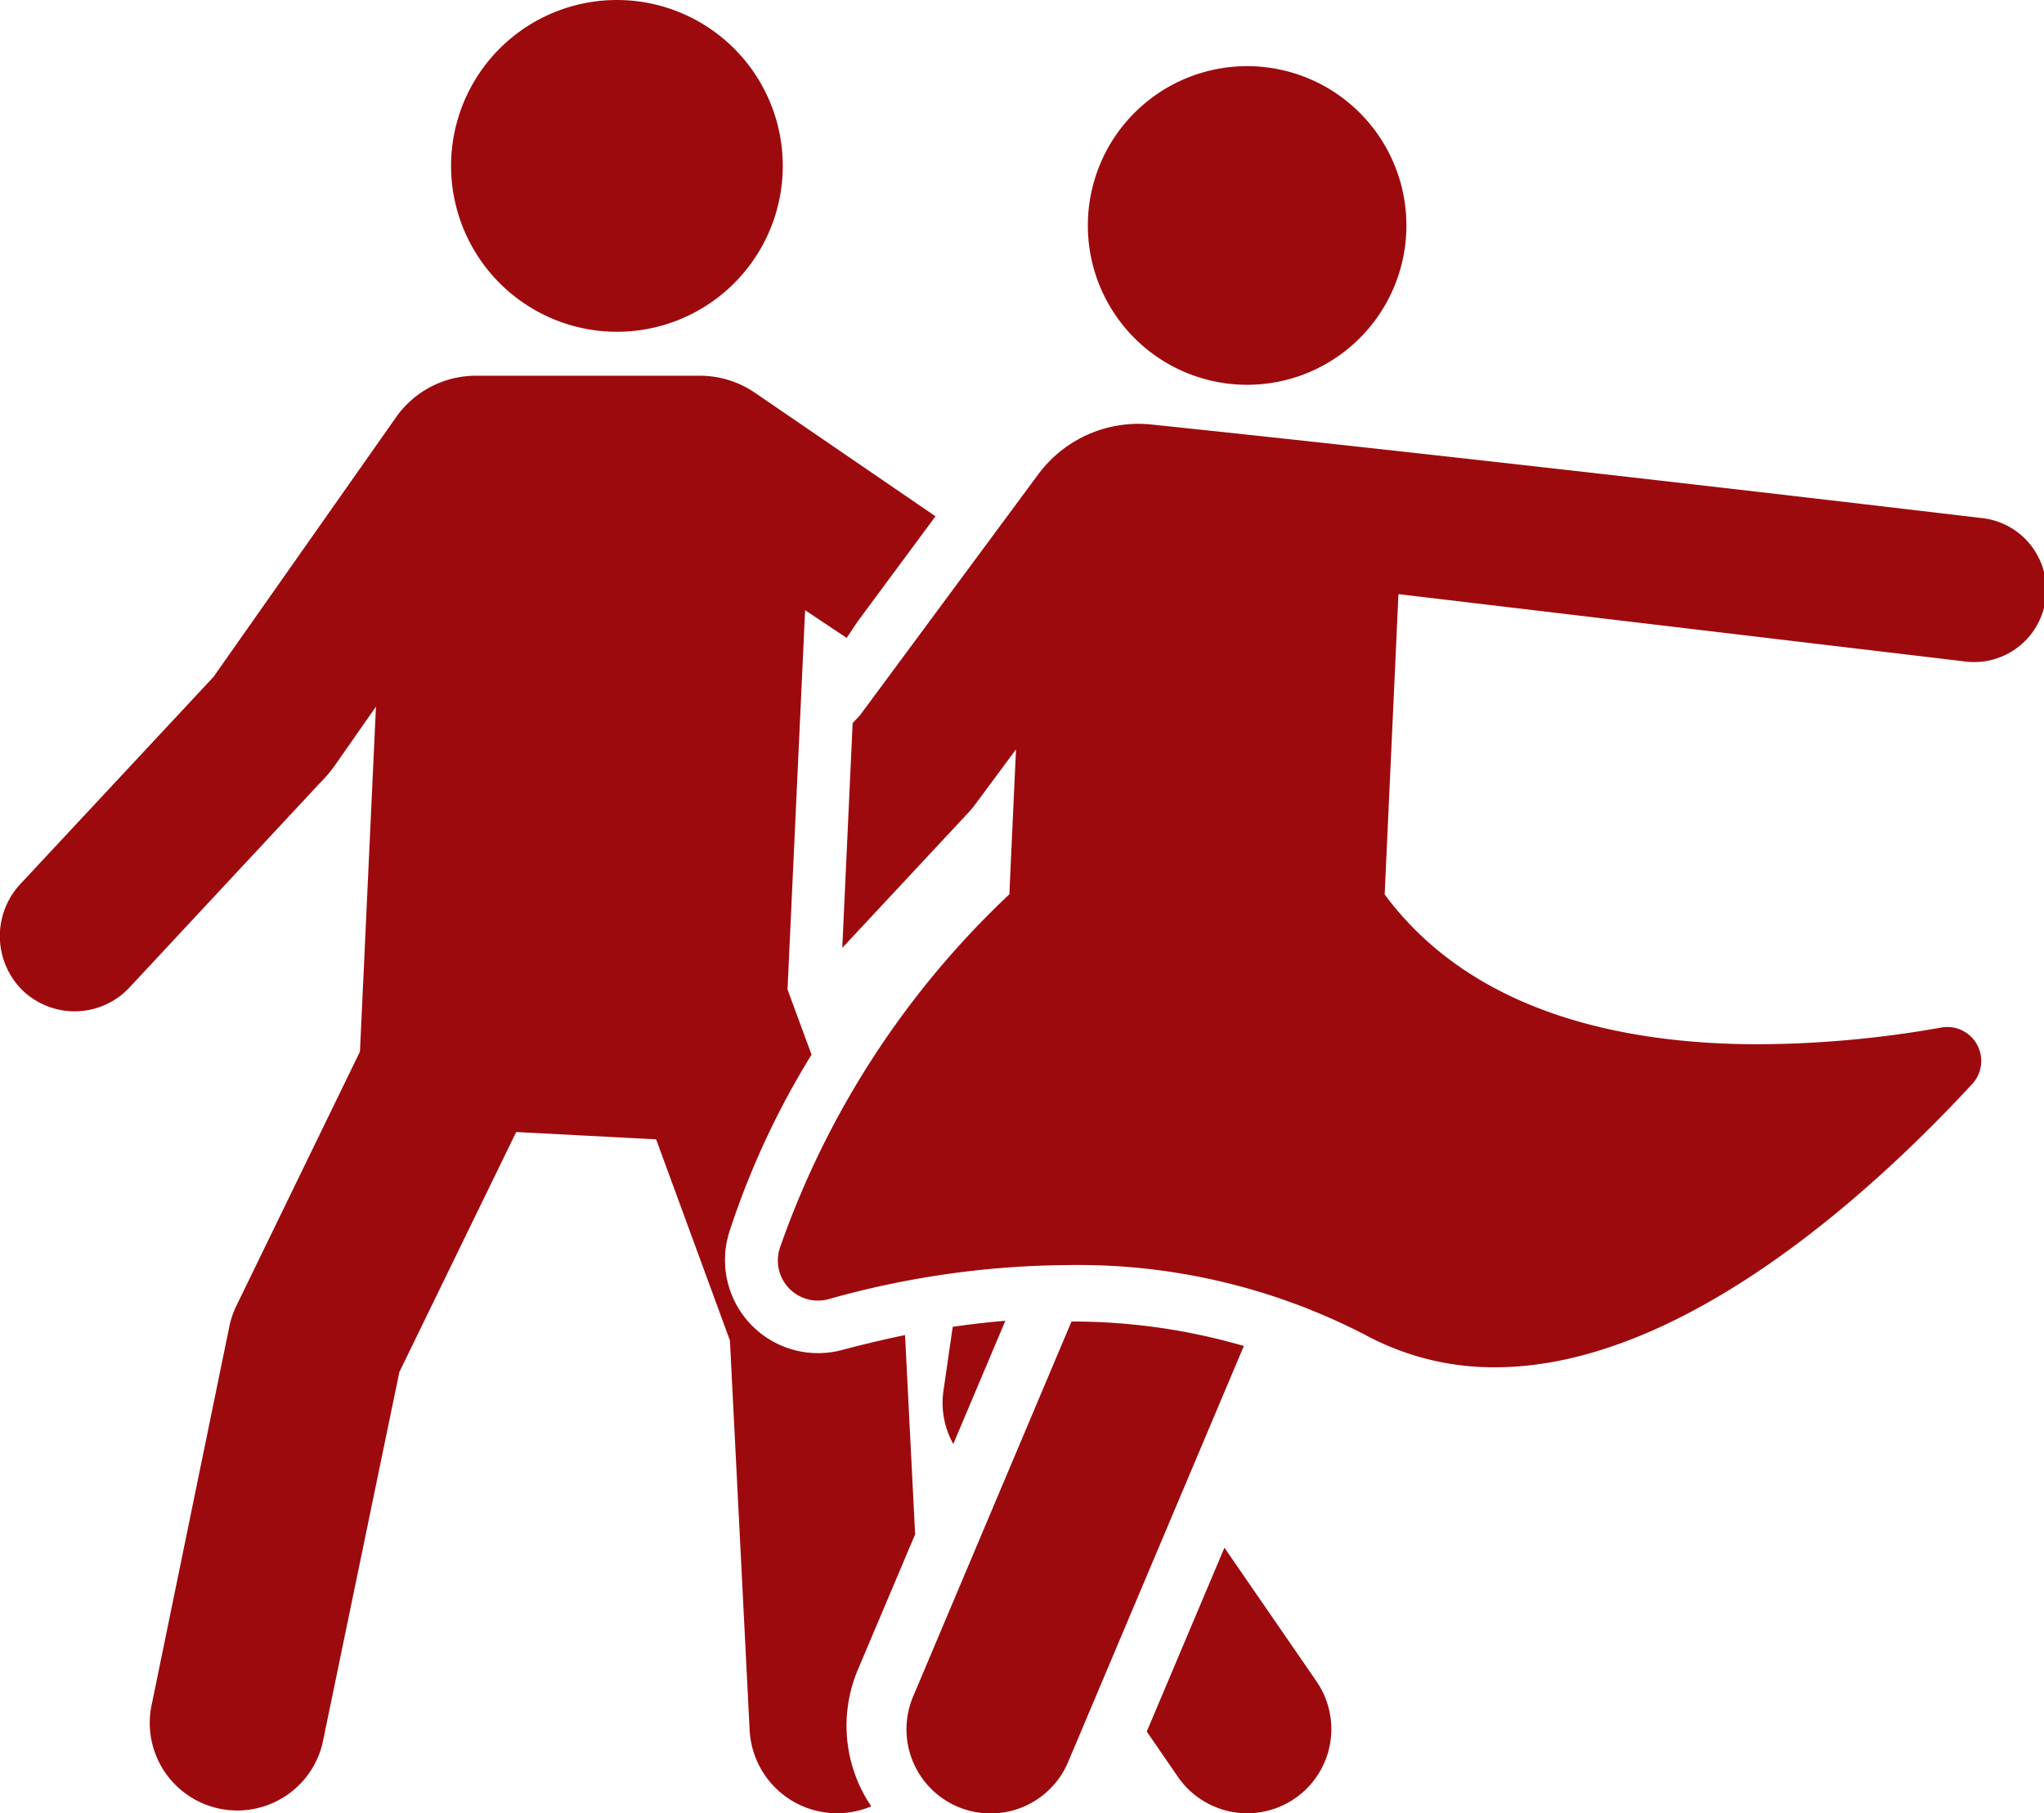
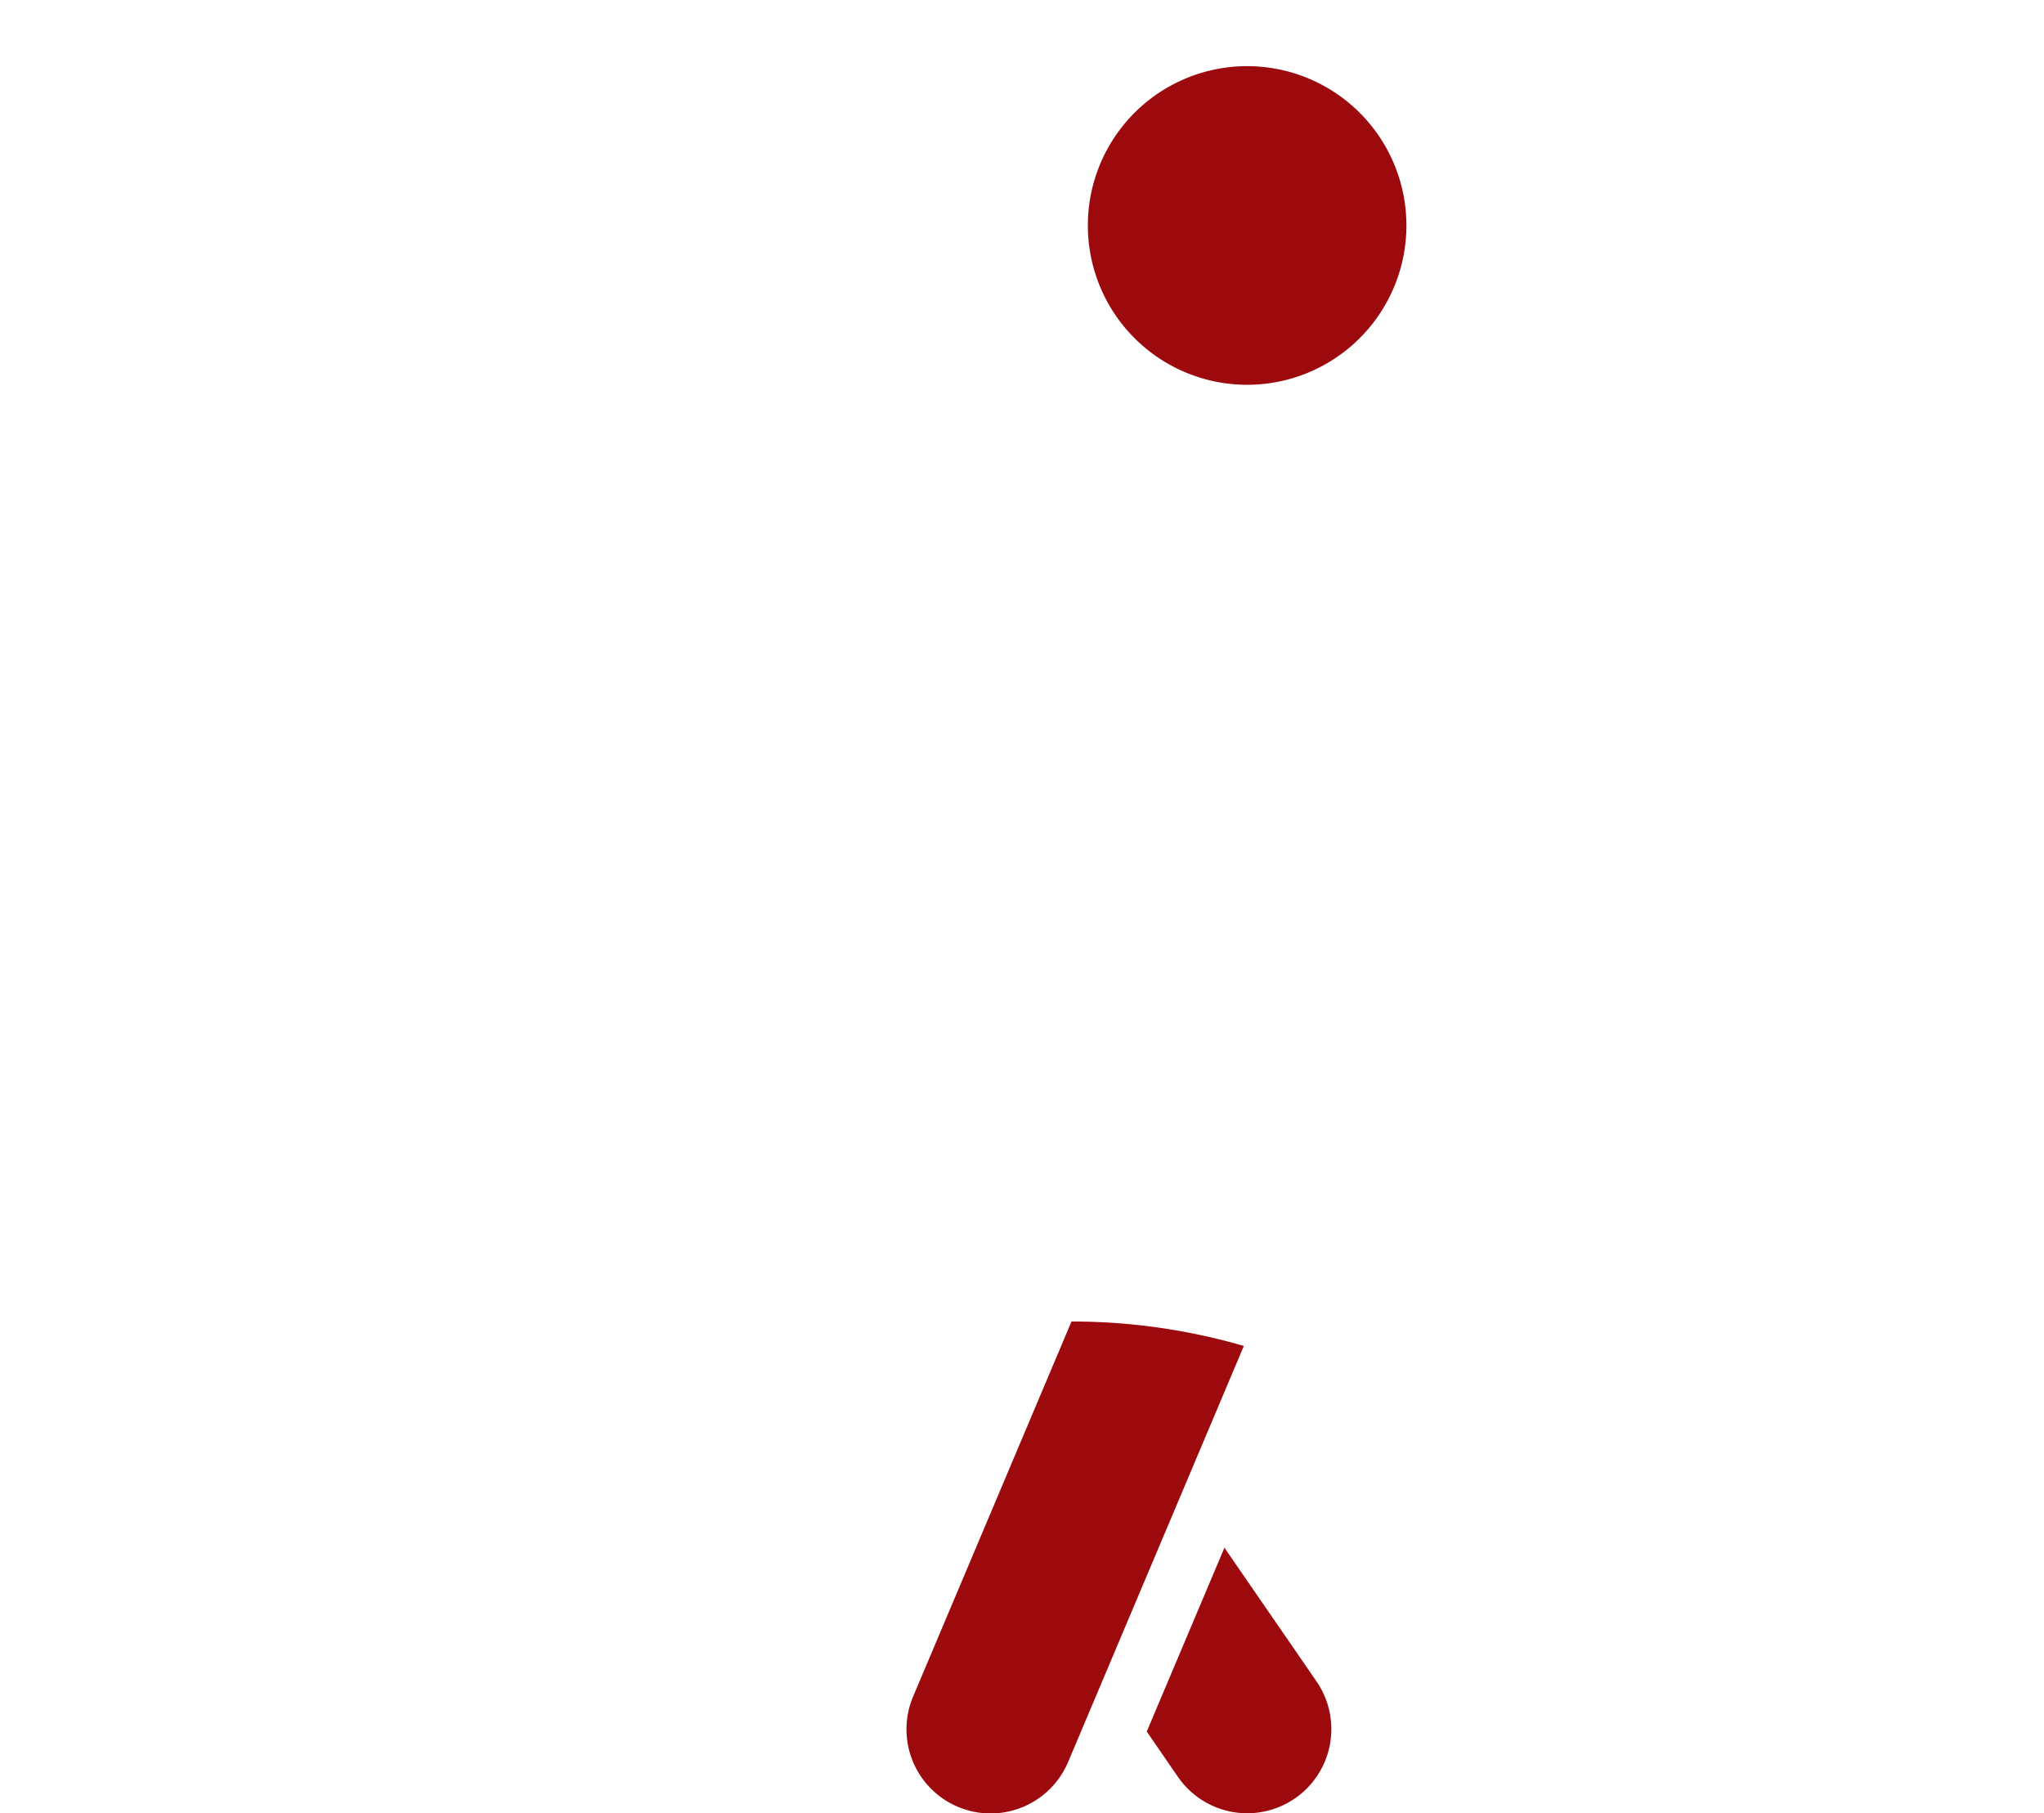
<svg xmlns="http://www.w3.org/2000/svg" id="dance" width="28" height="24.834" viewBox="0 0 28 24.834">
-   <path id="Path_155" data-name="Path 155" d="M12.537,110.084l-.138-2.729c-.321.066-.608.137-.848.2a1.275,1.275,0,0,1-1.558-1.616,11.205,11.205,0,0,1,1.125-2.424l-.329-.894.241-5.194.569.38.149-.223v0l1.068-1.443-2.472-1.691a1.337,1.337,0,0,0-.756-.234H6.521a1.338,1.338,0,0,0-1.095.569l-2.5,3.555-2.64,2.831a1.045,1.045,0,0,0,.01,1.449,1.029,1.029,0,0,0,1.48-.027l2.6-2.791a2.052,2.052,0,0,0,.194-.223l.581-.831-.219,4.724-1.686,3.468a1.2,1.2,0,0,0-.1.281L2.07,112.461a1.2,1.2,0,0,0,2.349.486l1.053-5.087,1.6-3.286,1.917.1L10,107.429l.27,5.336a1.2,1.2,0,0,0,1.666,1.044,1.97,1.97,0,0,1-.183-1.872Zm0,0" transform="translate(-0.001 -89.07)" fill="#9d0a0e" />
-   <path id="Path_156" data-name="Path 156" d="M115.144,4.543a2.272,2.272,0,1,0-2.151-2.387A2.274,2.274,0,0,0,115.144,4.543Zm0,0" transform="translate(-106.811 -0.002)" fill="#9d0a0e" />
-   <path id="Path_157" data-name="Path 157" d="M236.253,330.826l-.127.877a1.15,1.15,0,0,0,.135.728l.713-1.687c-.251.021-.492.049-.721.083Zm0,0" transform="translate(-223.202 -312.655)" fill="#9d0a0e" />
  <path id="Path_158" data-name="Path 158" d="M288.329,387.613l-1.064,2.518.426.619a1.152,1.152,0,1,0,1.9-1.305Zm0,0" transform="translate(-271.556 -366.416)" fill="#9d0a0e" />
  <path id="Path_159" data-name="Path 159" d="M229.341,330.957l-2.169,5.135a1.152,1.152,0,1,0,2.122.9l2.408-5.7A8.435,8.435,0,0,0,229.341,330.957Zm0,0" transform="translate(-214.663 -312.858)" fill="#9d0a0e" />
  <path id="Path_160" data-name="Path 160" d="M276.864,18.756a2.182,2.182,0,1,1-2.182-2.182,2.182,2.182,0,0,1,2.182,2.182Zm0,0" transform="translate(-257.598 -15.668)" fill="#9d0a0e" />
-   <path id="Path_161" data-name="Path 161" d="M211.332,107.43c-5.7-.675-9.635-1.1-11.354-1.279a1.708,1.708,0,0,0-1.551.683l-2.442,3.3-.1.106-.142,3.079,1.74-1.866a1.029,1.029,0,0,0,.072-.087l.568-.766c-.032.687-.06,1.3-.091,1.985a12.133,12.133,0,0,0-3.144,4.844.549.549,0,0,0,.671.7,12.343,12.343,0,0,1,3.279-.466,8.552,8.552,0,0,1,4.072.958,3.7,3.7,0,0,0,1.774.442c2.563,0,5.189-2.422,6.537-3.879a.465.465,0,0,0-.424-.774,14.648,14.648,0,0,1-2.5.229c-1.85,0-3.921-.428-5.124-2.052l.189-4.113,7.734.919a.989.989,0,1,0,.233-1.963Zm0,0" transform="translate(-184.205 -100.337)" fill="#9d0a0e" />
</svg>